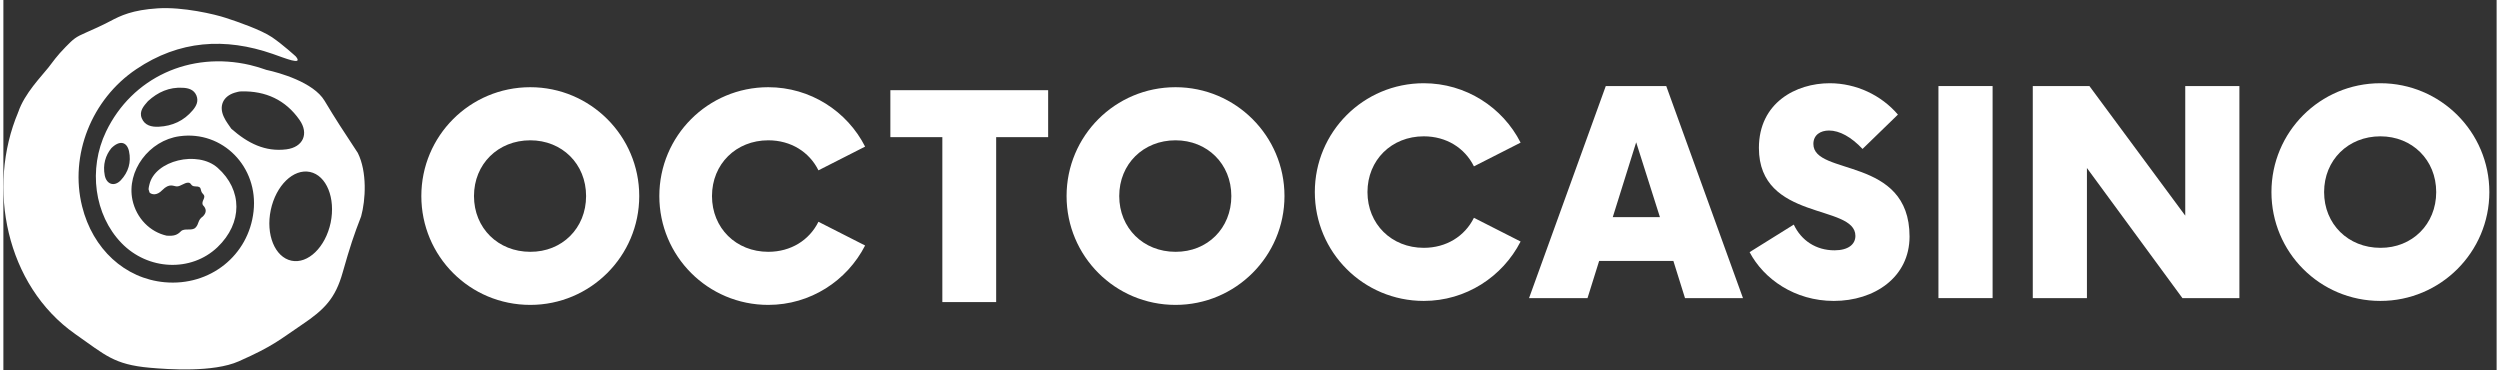
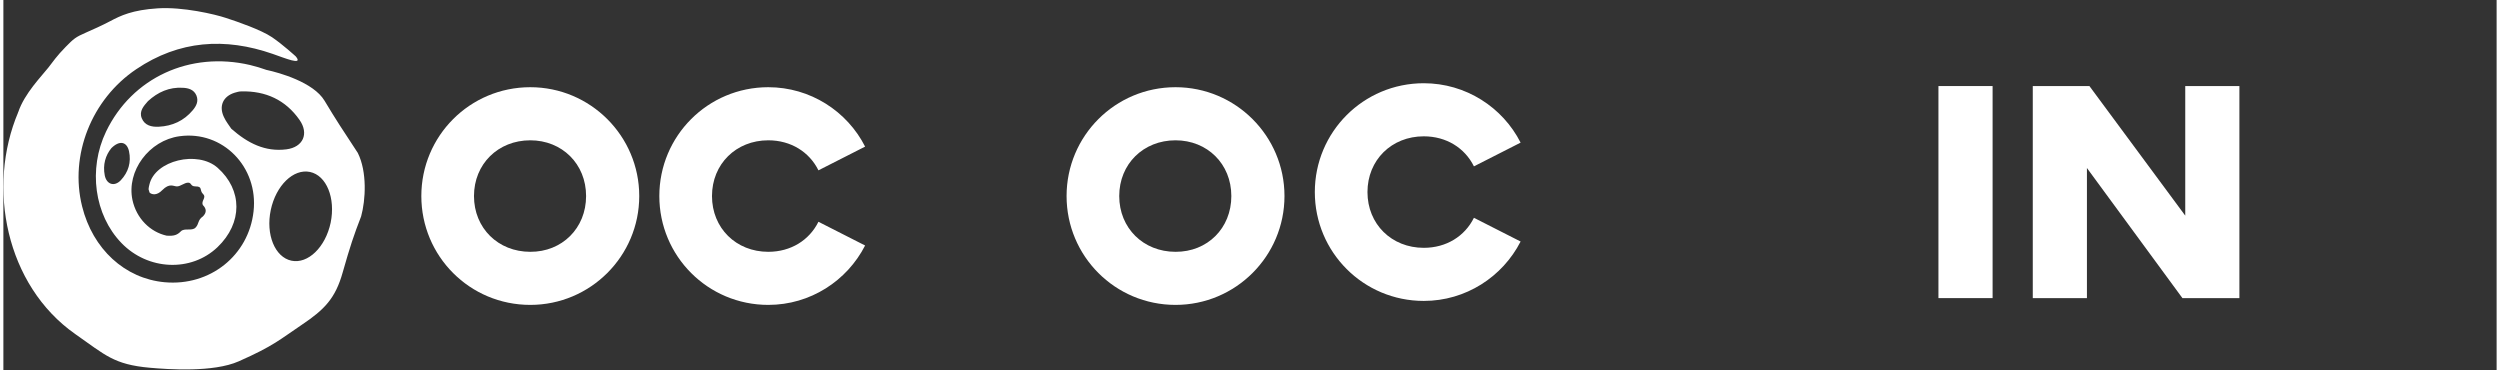
<svg xmlns="http://www.w3.org/2000/svg" fill="none" height="120" viewBox="0 0 276 41" width="810">
  <rect x="0" y="0" width="276" height="41" fill="#333333" stroke="none" />
  <desc>schwesterseiten.com - Deutschlands führender Index für Casino-Schwesterseite</desc>
  <title>Octocasino auf https://schwesterseiten.com/octocasino-com/</title>
  <path d="M72.613 21.703C72.613 15.054 77.982 9.654 84.674 9.654C89.326 9.654 93.408 12.318 95.393 16.23L90.227 18.856C89.216 16.818 87.175 15.532 84.674 15.532C81.108 15.532 78.442 18.158 78.442 21.703C78.442 25.248 81.108 27.875 84.674 27.875C87.175 27.875 89.216 26.589 90.227 24.55L95.393 27.177C93.389 31.089 89.326 33.752 84.674 33.752C77.982 33.752 72.613 28.352 72.613 21.703Z" fill="white" />
-   <path d="M115.655 15.182H109.9V33.44H103.943V15.182H98.189V9.984H115.655V15.182Z" fill="white" />
  <path d="M46.267 21.703C46.267 15.054 51.635 9.654 58.328 9.654C64.983 9.654 70.389 15.054 70.389 21.703C70.389 28.352 64.983 33.752 58.328 33.752C51.617 33.752 46.267 28.352 46.267 21.703ZM64.505 21.703C64.505 18.14 61.839 15.532 58.328 15.532C54.761 15.532 52.095 18.158 52.095 21.703C52.095 25.248 54.761 27.875 58.328 27.875C61.839 27.893 64.505 25.267 64.505 21.703Z" fill="white" />
  <path d="M117.695 21.703C117.695 15.054 123.064 9.654 129.756 9.654C136.412 9.654 141.817 15.054 141.817 21.703C141.817 28.352 136.412 33.752 129.756 33.752C123.064 33.752 117.695 28.352 117.695 21.703ZM135.934 21.703C135.934 18.14 133.268 15.532 129.756 15.532C126.19 15.532 123.524 18.158 123.524 21.703C123.524 25.248 126.19 27.875 129.756 27.875C133.286 27.893 135.934 25.267 135.934 21.703Z" fill="white" />
-   <path d="M251.074 21.263C251.074 14.614 256.443 9.214 263.135 9.214C269.791 9.214 275.196 14.614 275.196 21.263C275.196 27.912 269.791 33.312 263.135 33.312C256.424 33.312 251.074 27.912 251.074 21.263ZM269.313 21.263C269.313 17.7 266.647 15.091 263.135 15.091C259.568 15.091 256.903 17.718 256.903 21.263C256.903 24.808 259.568 27.434 263.135 27.434C266.647 27.453 269.313 24.826 269.313 21.263Z" fill="white" />
  <path d="M145.176 21.263C145.176 14.614 150.544 9.214 157.237 9.214C161.888 9.214 165.97 11.877 167.956 15.789L162.789 18.416C161.778 16.377 159.737 15.091 157.237 15.091C153.67 15.091 151.004 17.718 151.004 21.263C151.004 24.808 153.67 27.434 157.237 27.434C159.737 27.434 161.778 26.149 162.789 24.11L167.956 26.736C165.952 30.649 161.888 33.312 157.237 33.312C150.544 33.312 145.176 27.912 145.176 21.263Z" fill="white" />
-   <path d="M184.868 28.886H176.65L175.363 33H168.891L177.385 9.526H184.078L192.572 33H186.155L184.868 28.886ZM183.379 24.037L180.75 15.753L178.158 24.037H183.379Z" fill="white" />
-   <path d="M193.306 27.912L198.197 24.863C199.024 26.626 200.66 27.71 202.701 27.71C204.227 27.71 205.018 27.049 205.018 26.112C205.018 22.549 194.336 24.514 194.336 16.377C194.336 11.363 198.454 9.214 202.168 9.214C205.11 9.214 207.886 10.536 209.725 12.685L205.809 16.487C204.558 15.165 203.271 14.449 202.095 14.449C201.157 14.449 200.366 14.926 200.366 15.936C200.366 19.5 211.012 17.259 211.012 26.185C211.012 30.685 207.132 33.312 202.628 33.312C198.307 33.312 194.869 30.887 193.306 27.912Z" fill="white" />
  <path d="M214.211 9.526H220.205V33H214.211V9.526Z" fill="white" />
  <path d="M247.526 9.526V33H241.219L230.648 18.6V33H224.654V9.526H230.923L241.532 23.871V9.526H247.526Z" fill="white" />
  <path d="M39.236 16.932C37.608 14.458 36.786 13.213 35.554 11.154C34.322 9.095 30.523 8.043 29.16 7.747C29.16 7.747 29.16 7.747 29.145 7.747C28.558 7.539 27.942 7.347 27.311 7.198C20.653 5.643 14.243 8.591 11.368 14.561C9.374 18.709 10.063 23.791 13.07 26.902C16.003 29.939 20.785 30.146 23.703 27.361C26.505 24.68 26.475 21.02 23.718 18.576C21.518 16.621 16.781 17.747 16.165 20.428C16.077 20.784 16.039 20.994 16.121 21.109C16.165 21.197 16.14 21.288 16.215 21.349C16.434 21.527 16.971 21.687 17.587 21.05C18.409 20.221 18.819 20.635 19.215 20.635C19.611 20.635 20.037 20.221 20.447 20.221C20.858 20.221 20.682 20.635 21.269 20.635C22.09 20.635 21.679 21.05 22.09 21.465C22.539 21.882 21.836 22.237 22.09 22.709C22.501 23.124 22.501 23.539 22.09 23.954C21.485 24.369 21.679 24.784 21.269 25.198C20.858 25.613 20.037 25.198 19.641 25.613C19.245 26.013 18.893 26.146 18.071 26.087C16.267 25.687 14.727 24.191 14.287 22.132C13.613 18.932 16.121 15.539 19.509 15.08C24.261 14.428 28.25 18.472 27.693 23.406C27.15 28.28 22.867 31.702 17.851 31.243C13.451 30.843 9.887 27.569 8.714 22.843C7.306 17.183 9.755 10.991 14.713 7.658C19.465 4.458 24.539 4.132 29.82 5.969C31.11 6.413 33.252 7.317 32.373 6.251C32.373 6.251 30.955 4.949 29.738 4.12C28.506 3.29 25.875 2.388 24.643 1.988C23.411 1.574 19.861 0.745 17.089 0.923C14.279 1.103 12.987 1.723 11.819 2.344C10.941 2.81 9.834 3.305 9.184 3.587C7.954 4.12 7.779 4.297 6.9 5.186C5.93 6.166 5.423 6.91 4.968 7.495C4.265 8.397 2.336 10.337 1.644 12.413C1.644 12.29 1.571 12.784 1.644 12.413C-1.876 20.724 0.269 31.587 7.954 36.98C11.269 39.291 12.207 40.355 16.215 40.71C18.26 40.891 23.238 41.243 26.052 39.999C29.952 38.276 30.626 37.569 33.076 35.924C35.525 34.28 36.757 33.035 37.564 30.146C38.385 27.258 38.796 26.028 39.602 23.954C40.103 22.132 40.279 19.035 39.236 16.932ZM12.996 19.954C12.293 20.695 11.427 20.428 11.222 19.421C10.987 18.235 11.31 17.183 11.955 16.398C12.864 15.495 13.671 15.687 13.906 16.739C14.17 17.969 13.832 19.065 12.996 19.954ZM20.961 12.206C19.978 13.376 18.702 13.954 17.206 14.028C16.414 14.072 15.637 13.895 15.314 13.08C15.006 12.309 15.534 11.732 16.003 11.198C17.103 10.191 18.365 9.628 19.861 9.717C20.477 9.747 21.093 9.91 21.371 10.576C21.621 11.198 21.371 11.717 20.961 12.206ZM25.229 14.25C25.009 13.909 24.642 13.465 24.407 12.947C23.835 11.732 24.319 10.665 25.595 10.265C25.845 10.191 26.094 10.117 26.358 10.117C29.027 10.058 31.227 11.05 32.782 13.273C33.853 14.798 33.178 16.295 31.33 16.532C28.983 16.828 27.062 15.865 25.229 14.25ZM36.229 24.65C35.657 27.361 33.721 29.243 31.888 28.858C30.054 28.472 29.027 25.954 29.599 23.243C30.172 20.532 32.108 18.65 33.941 19.035C35.774 19.421 36.786 21.939 36.229 24.65Z" fill="white" />
</svg>